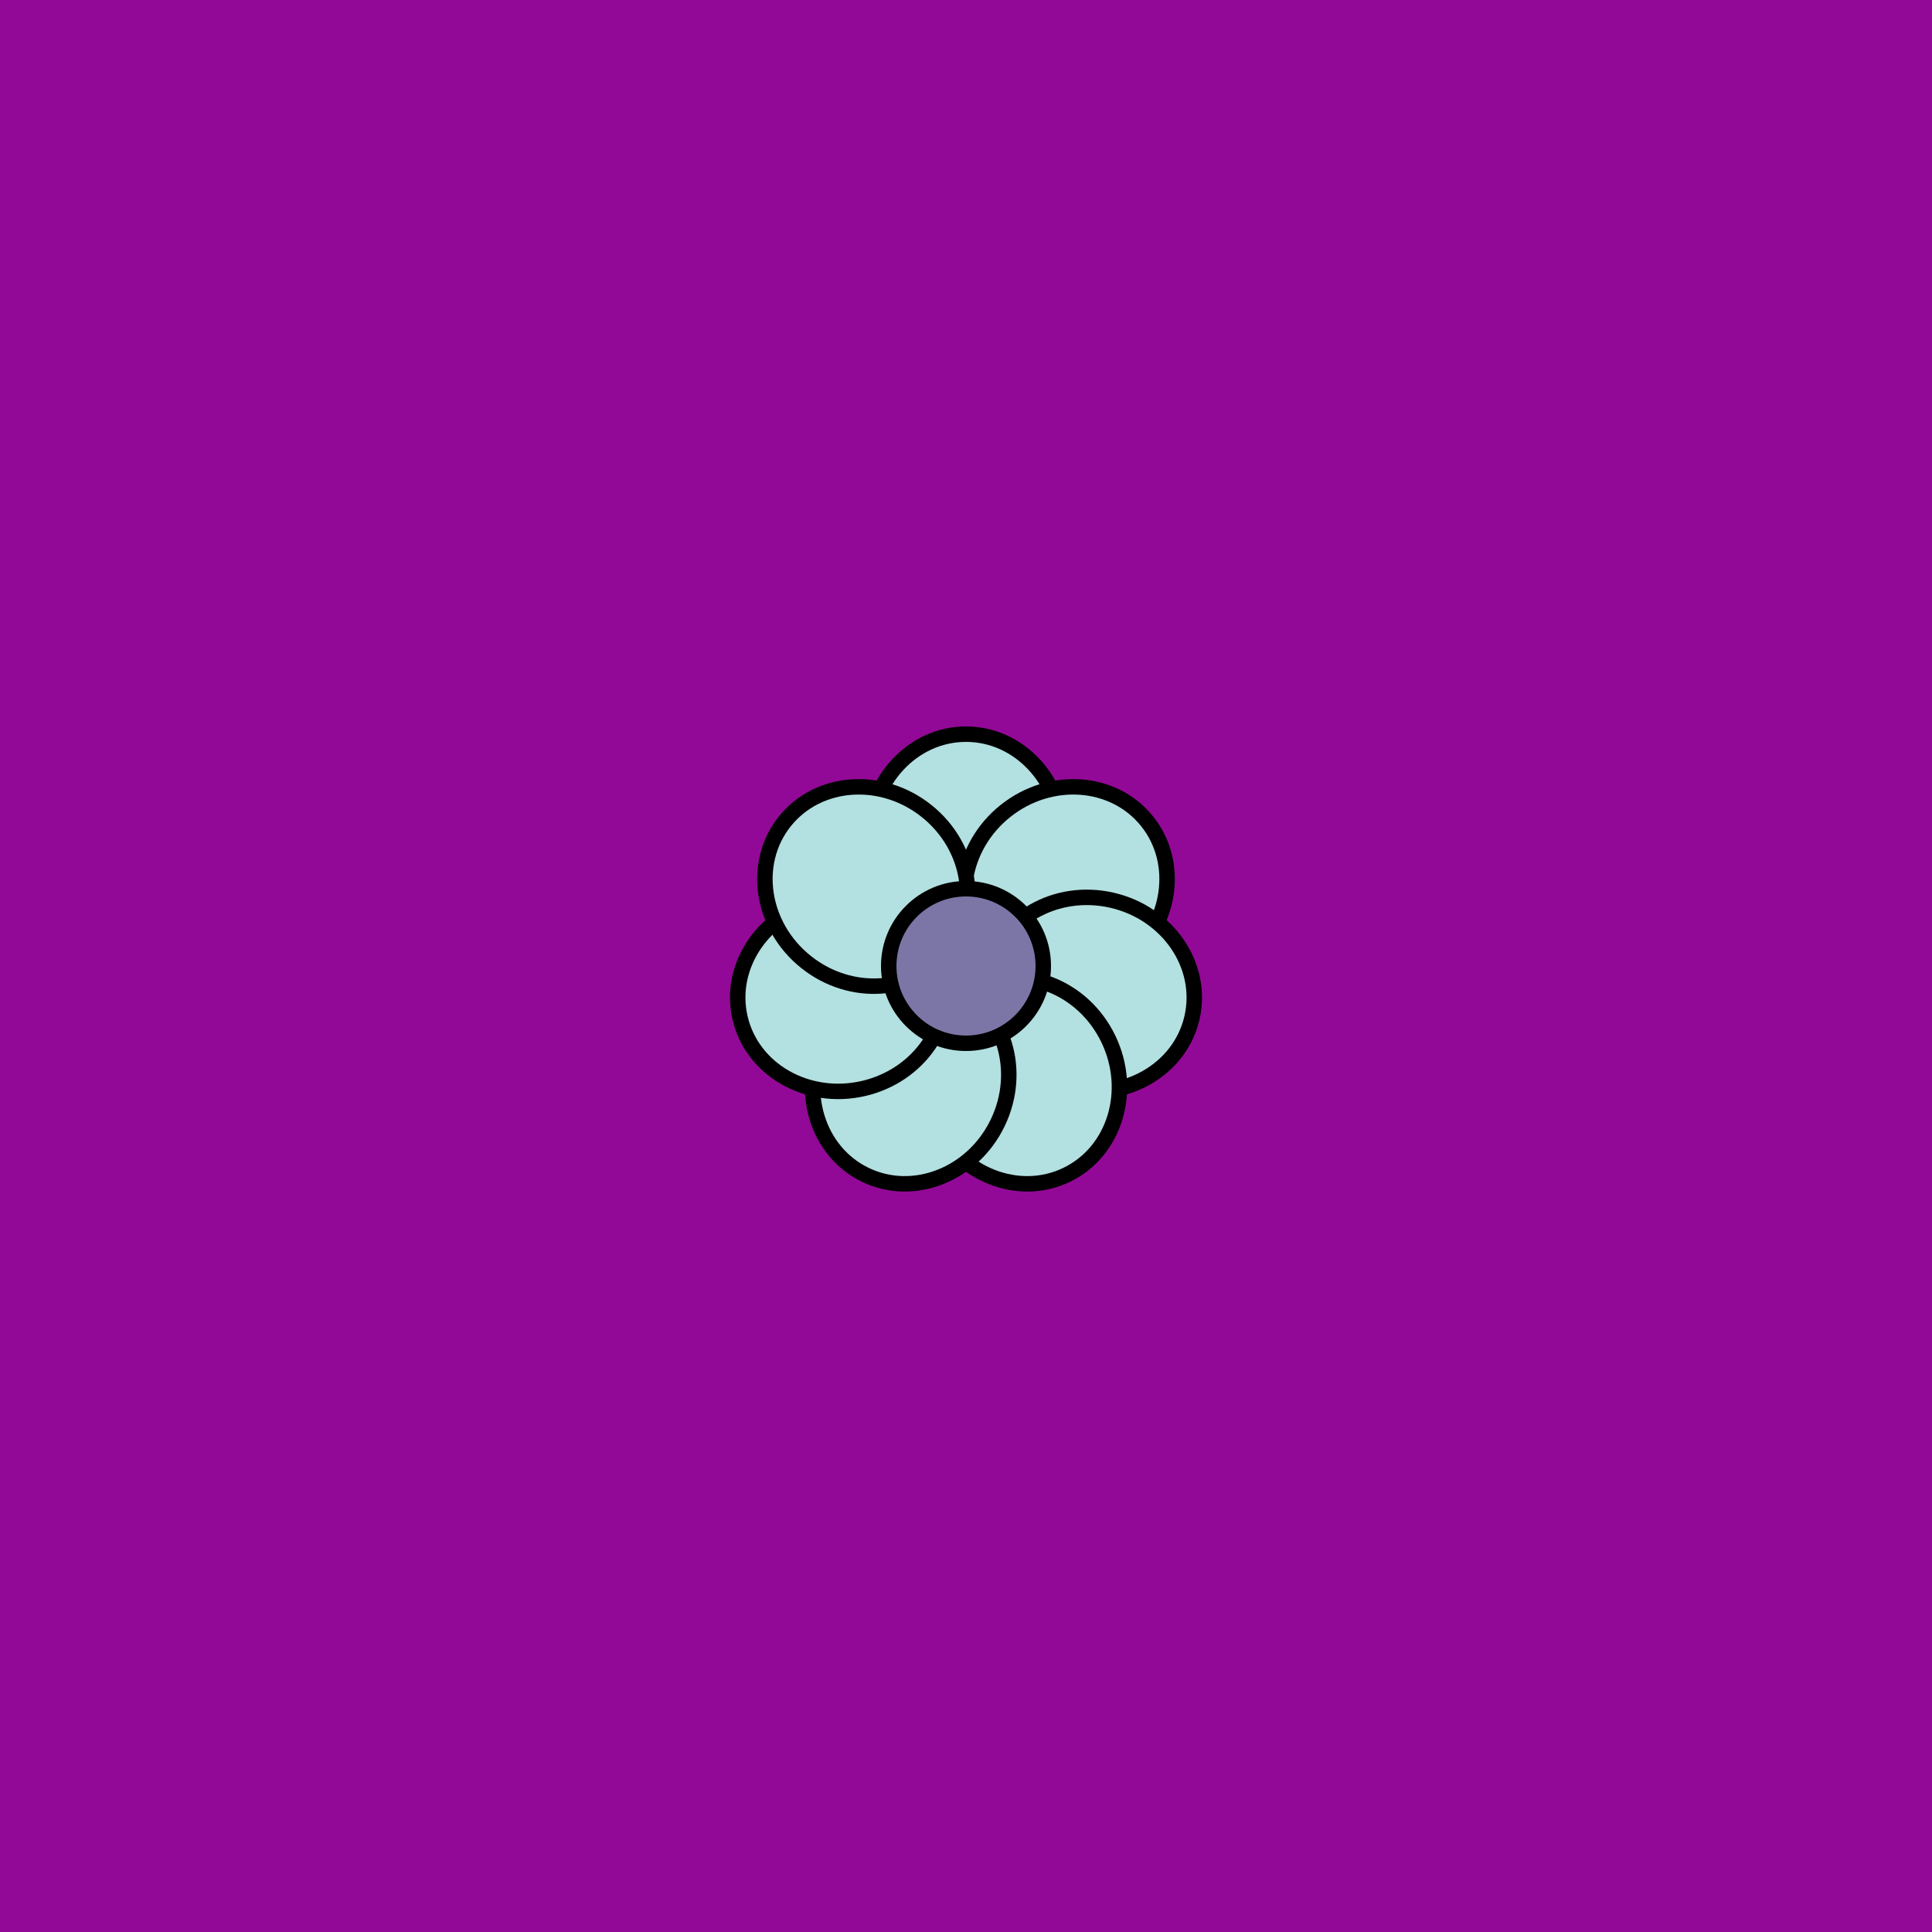
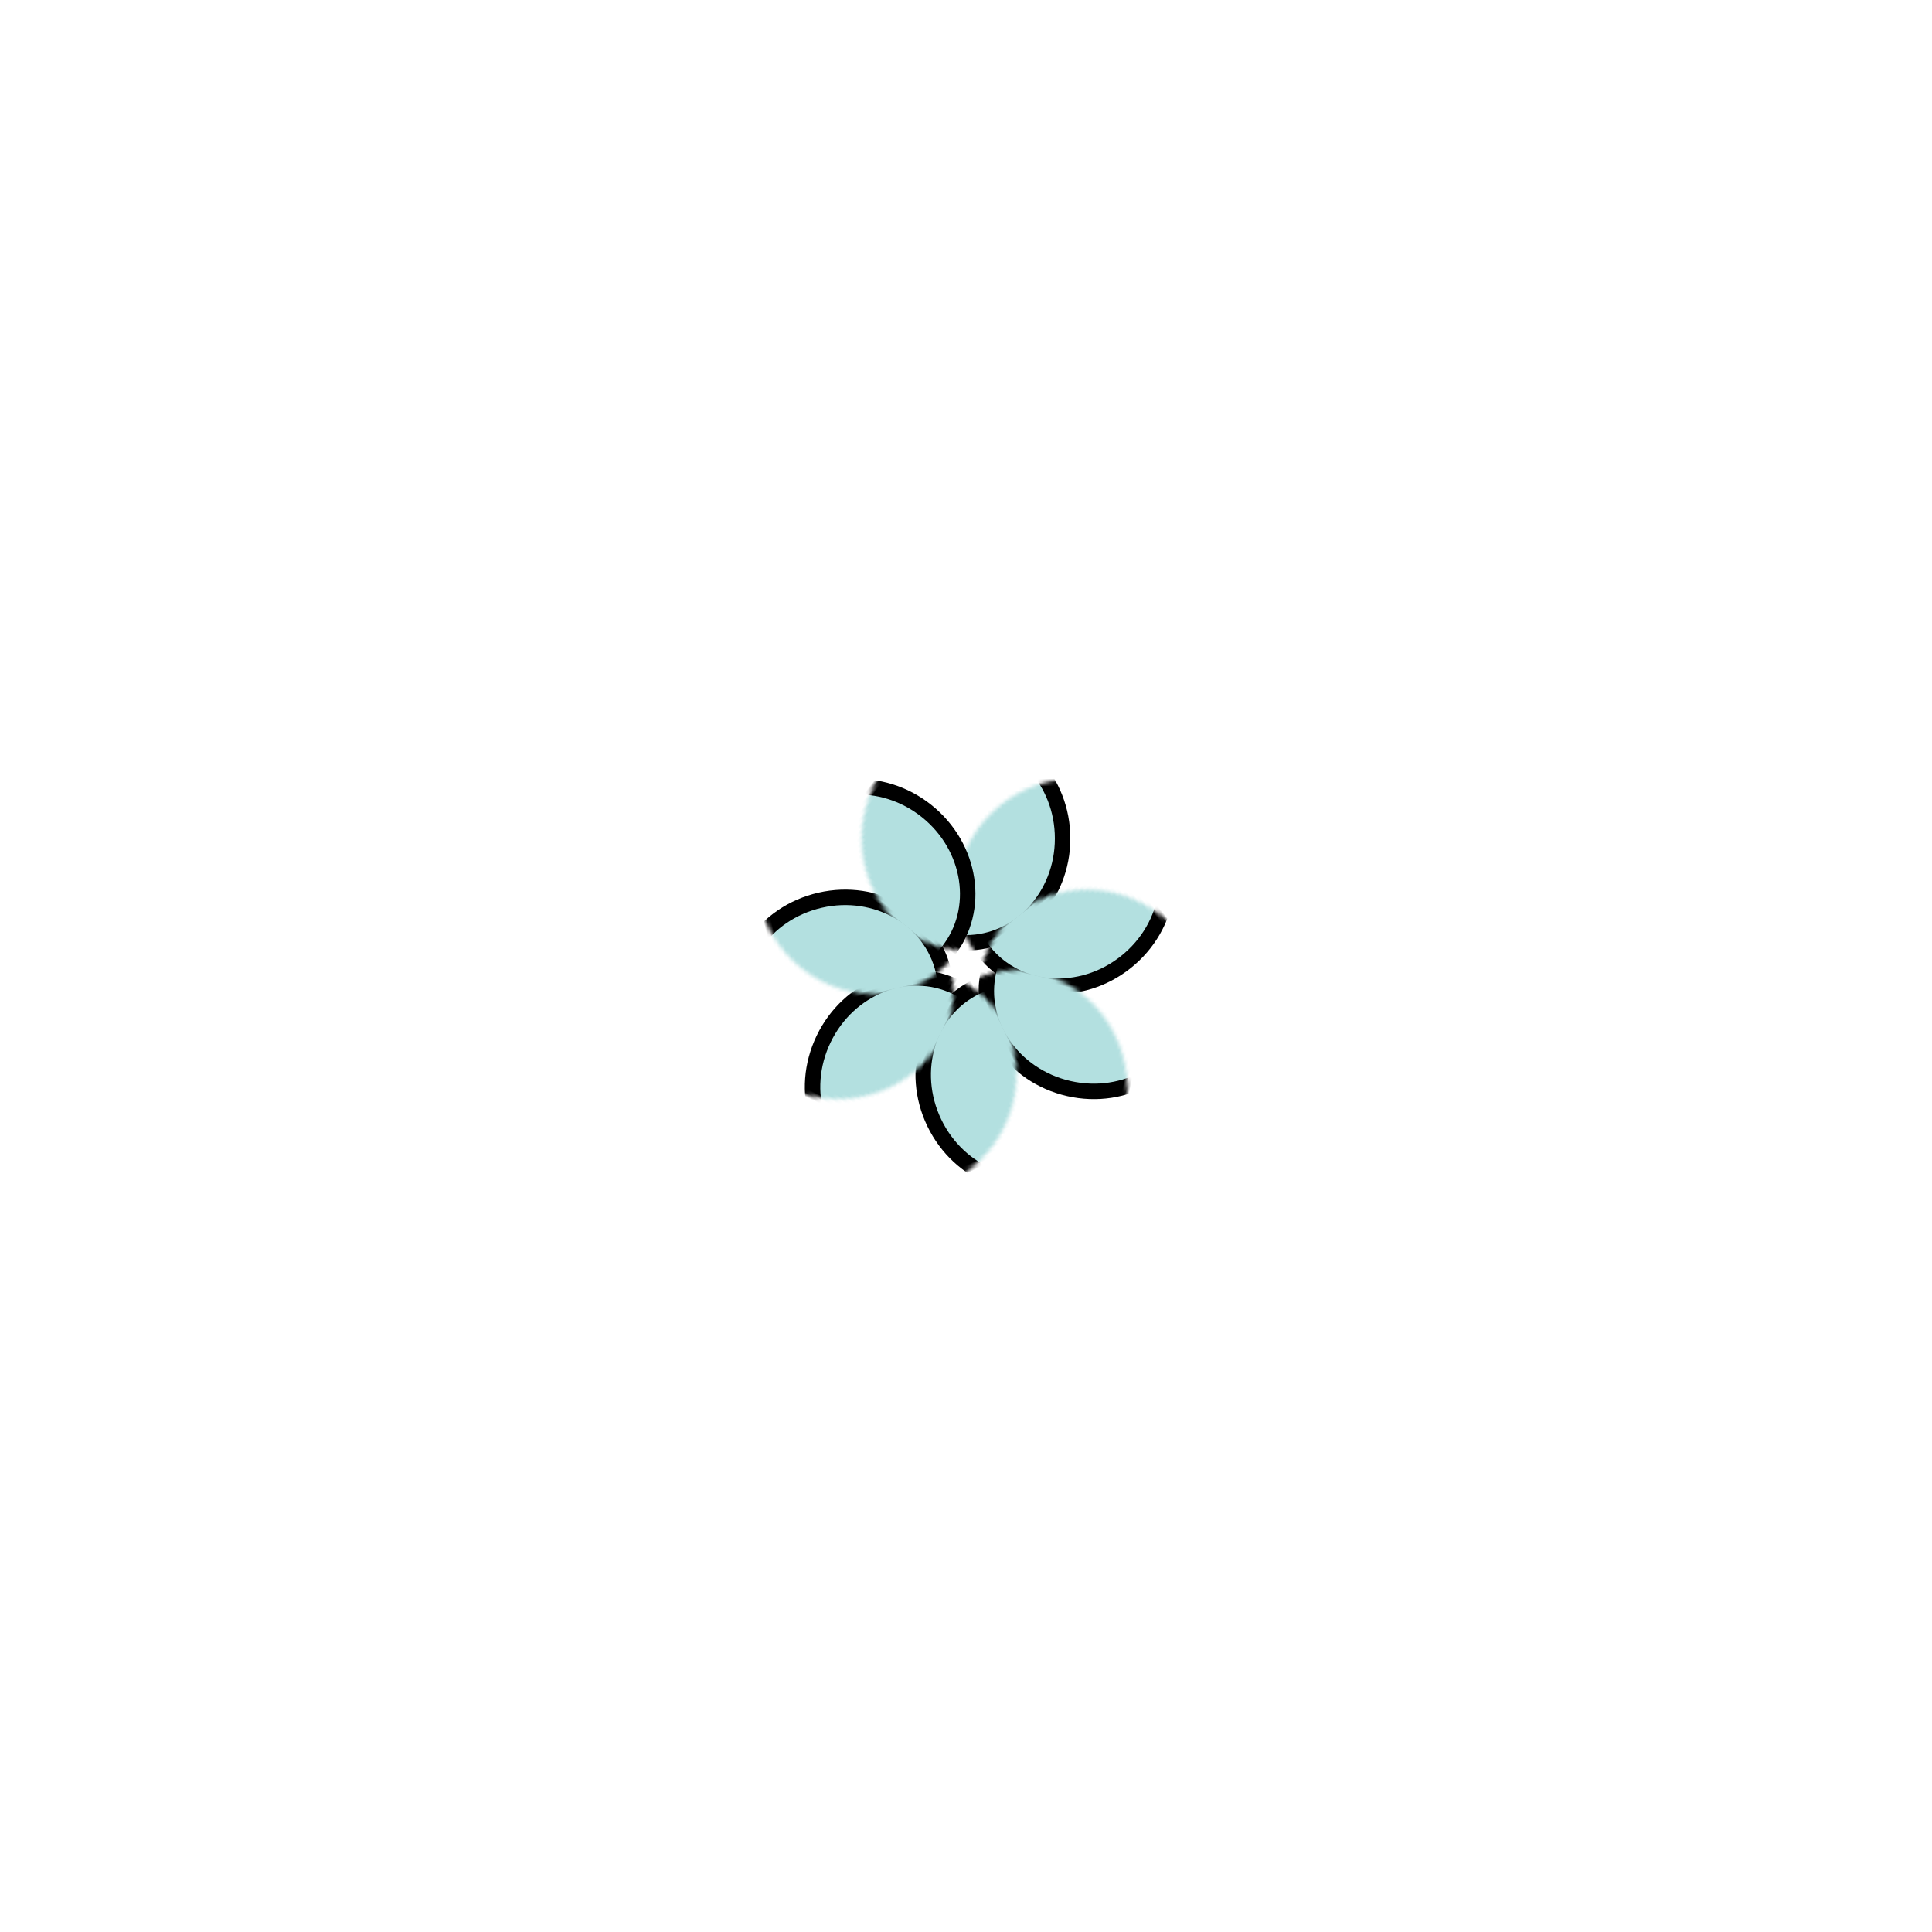
<svg xmlns="http://www.w3.org/2000/svg" xmlns:xlink="http://www.w3.org/1999/xlink" viewBox="0 0 500 500" fill="none">
-   <rect width="500" height="500" fill="#9A008A" />
-   <rect id="rect" style="mix-blend-mode:overlay" opacity=".2" width="100%" height="100%" fill="#7A30CF" />
  <defs>
    <filter id="Gl" x="-50%" y="-50%" width="200%" height="200%">
      <feDropShadow dx="8" dy="8" flood-color="#000000" flood-opacity="1" stdDeviation="0" />
    </filter>
  </defs>
  <g filter="url(#Gl)" stroke="#000000" stroke-width="4">
    <defs>
      <ellipse id="ps-9" cx="250" cy="217" rx="25" ry="27" />
      <mask id="fpc">
-         <rect height="100%" width="100%" fill="white" />
        <use transform="rotate(51.428 250 250)" xlink:href="#ps-9" fill="black" />
      </mask>
    </defs>
    <use transform="rotate(0.0 250 250)" xlink:href="#ps-9" mask="url(#fpc)" fill="#B3E0E0" />
    <use transform="rotate(51.428 250 250)" xlink:href="#ps-9" mask="url(#fpc)" fill="#B3E0E0" />
    <use transform="rotate(102.856 250 250)" xlink:href="#ps-9" mask="url(#fpc)" fill="#B3E0E0" />
    <use transform="rotate(154.284 250 250)" xlink:href="#ps-9" mask="url(#fpc)" fill="#B3E0E0" />
    <use transform="rotate(205.712 250 250)" xlink:href="#ps-9" mask="url(#fpc)" fill="#B3E0E0" />
    <use transform="rotate(257.140 250 250)" xlink:href="#ps-9" mask="url(#fpc)" fill="#B3E0E0" />
    <use transform="rotate(308.568 250 250)" xlink:href="#ps-9" mask="url(#fpc)" fill="#B3E0E0" />
-     <circle cx="250" cy="250" r="20" fill="#7B76A6" />
  </g>
</svg>